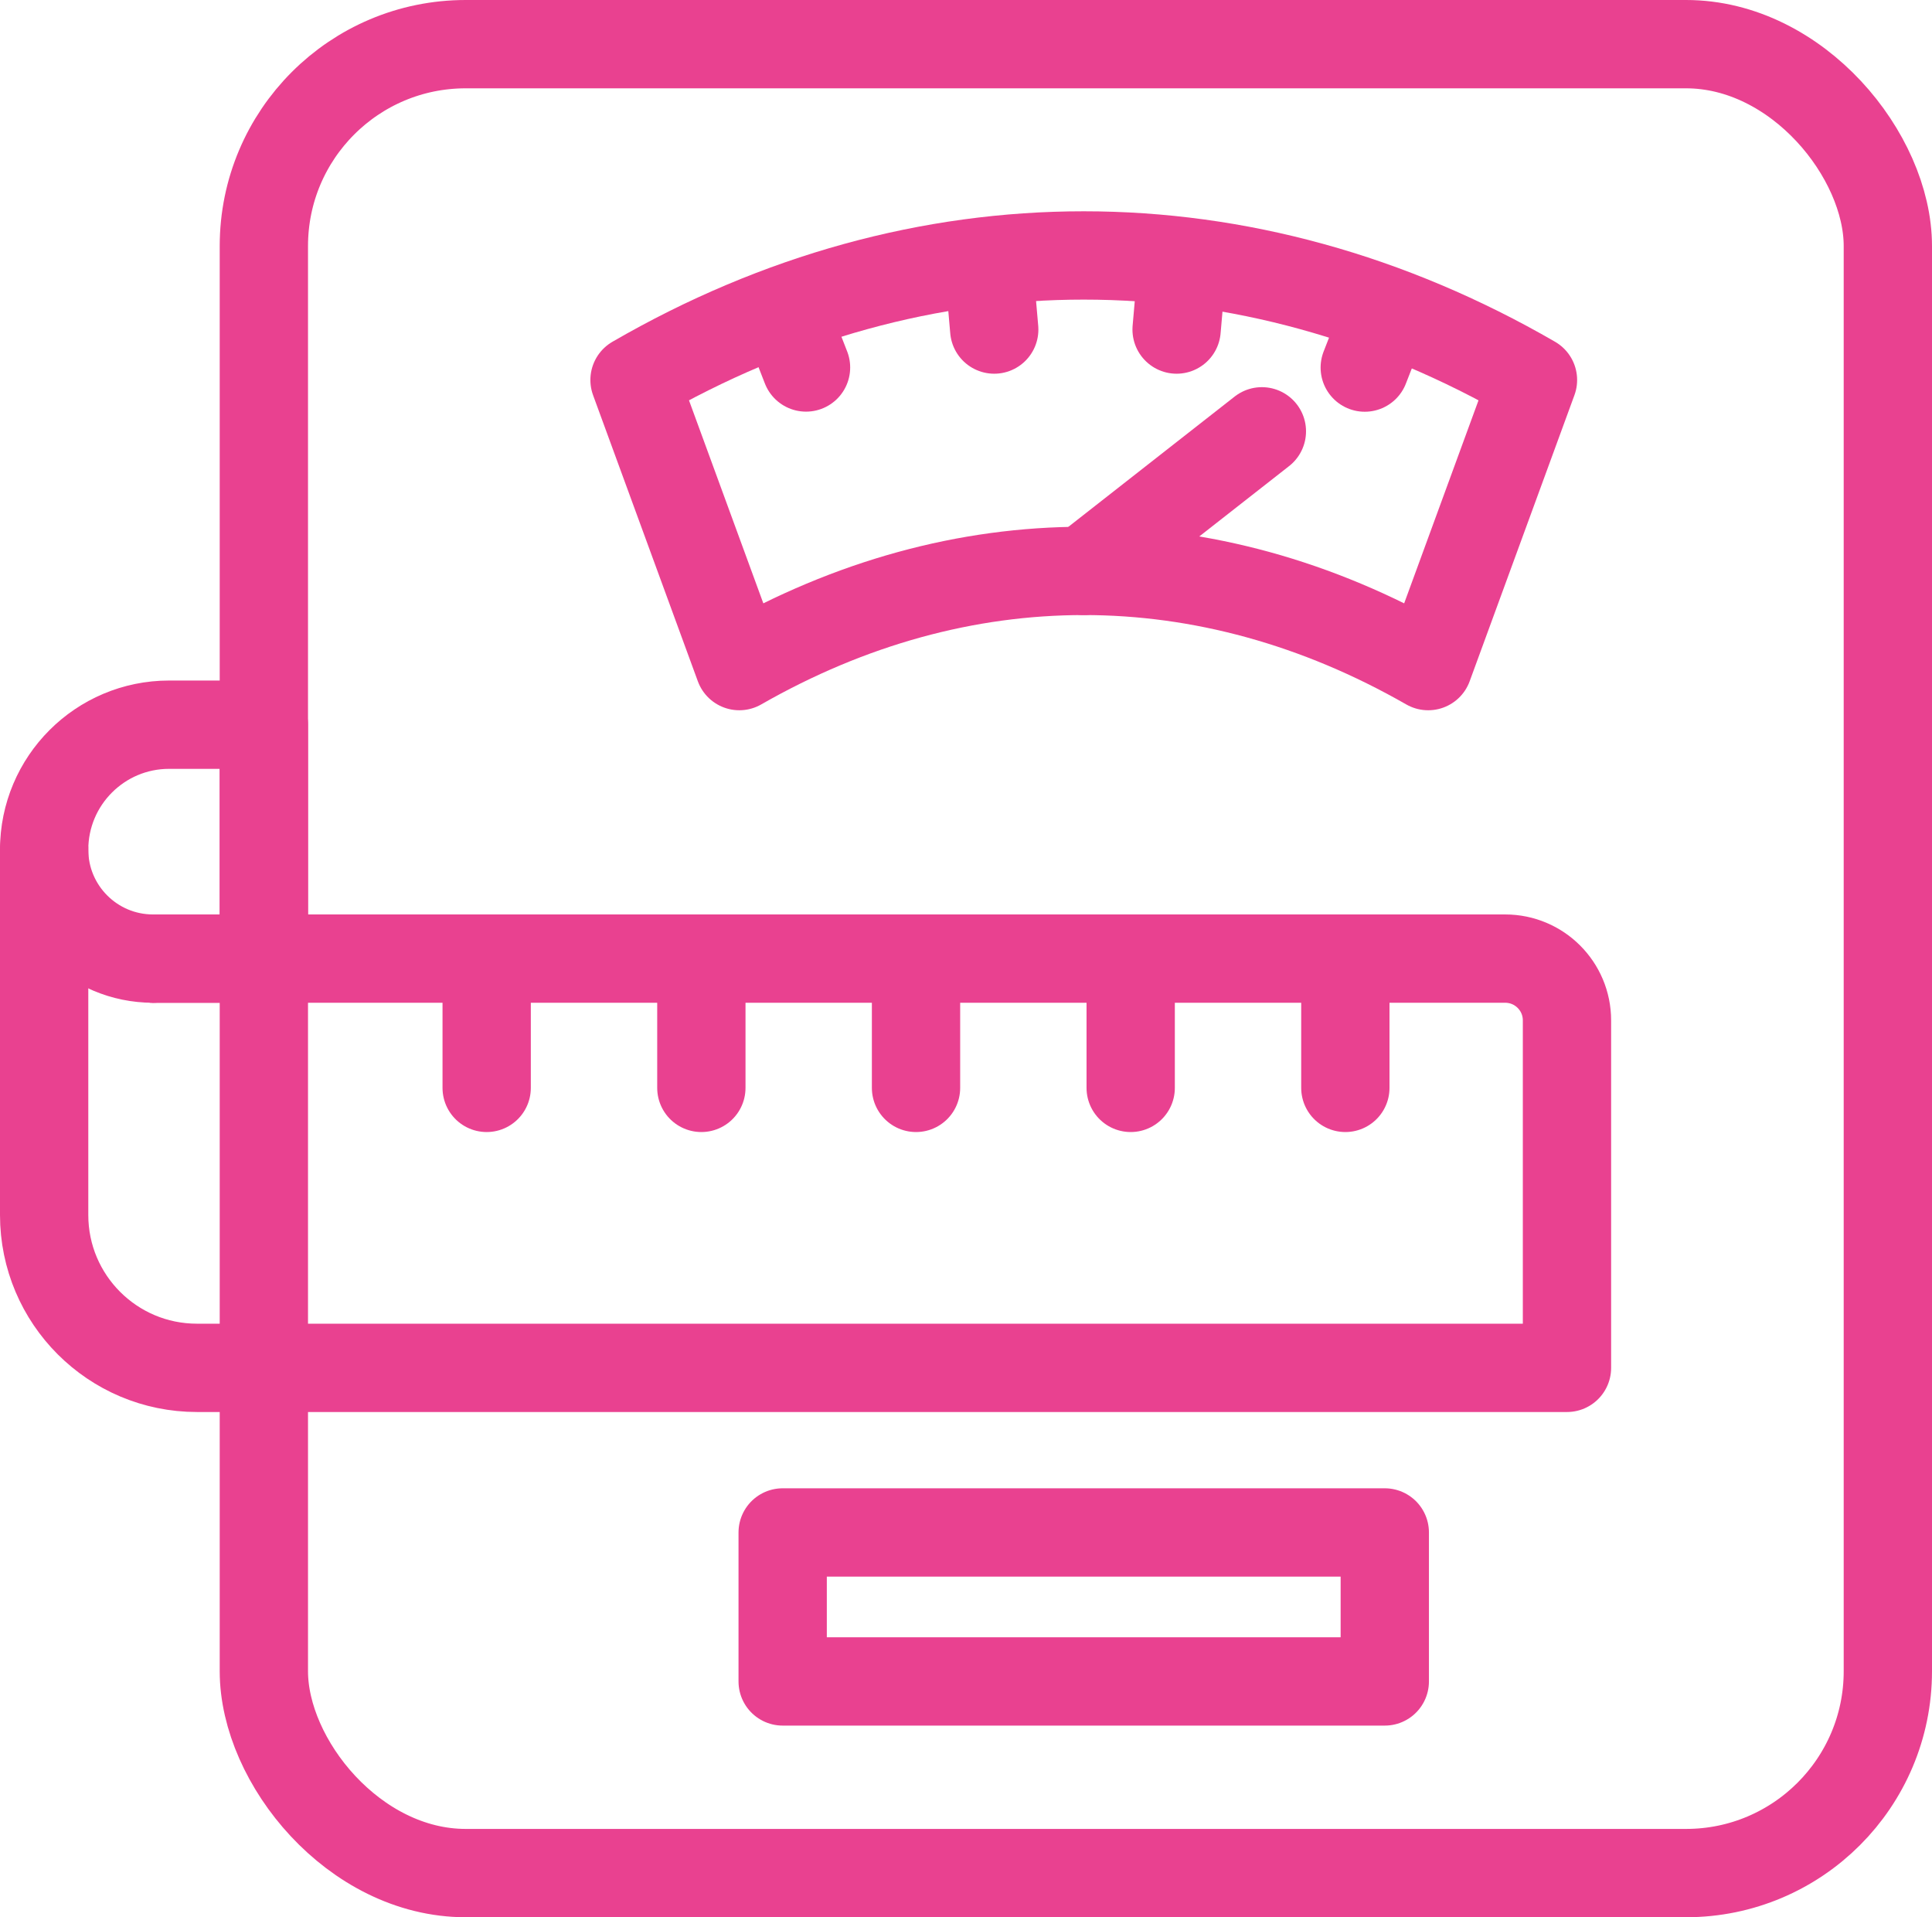
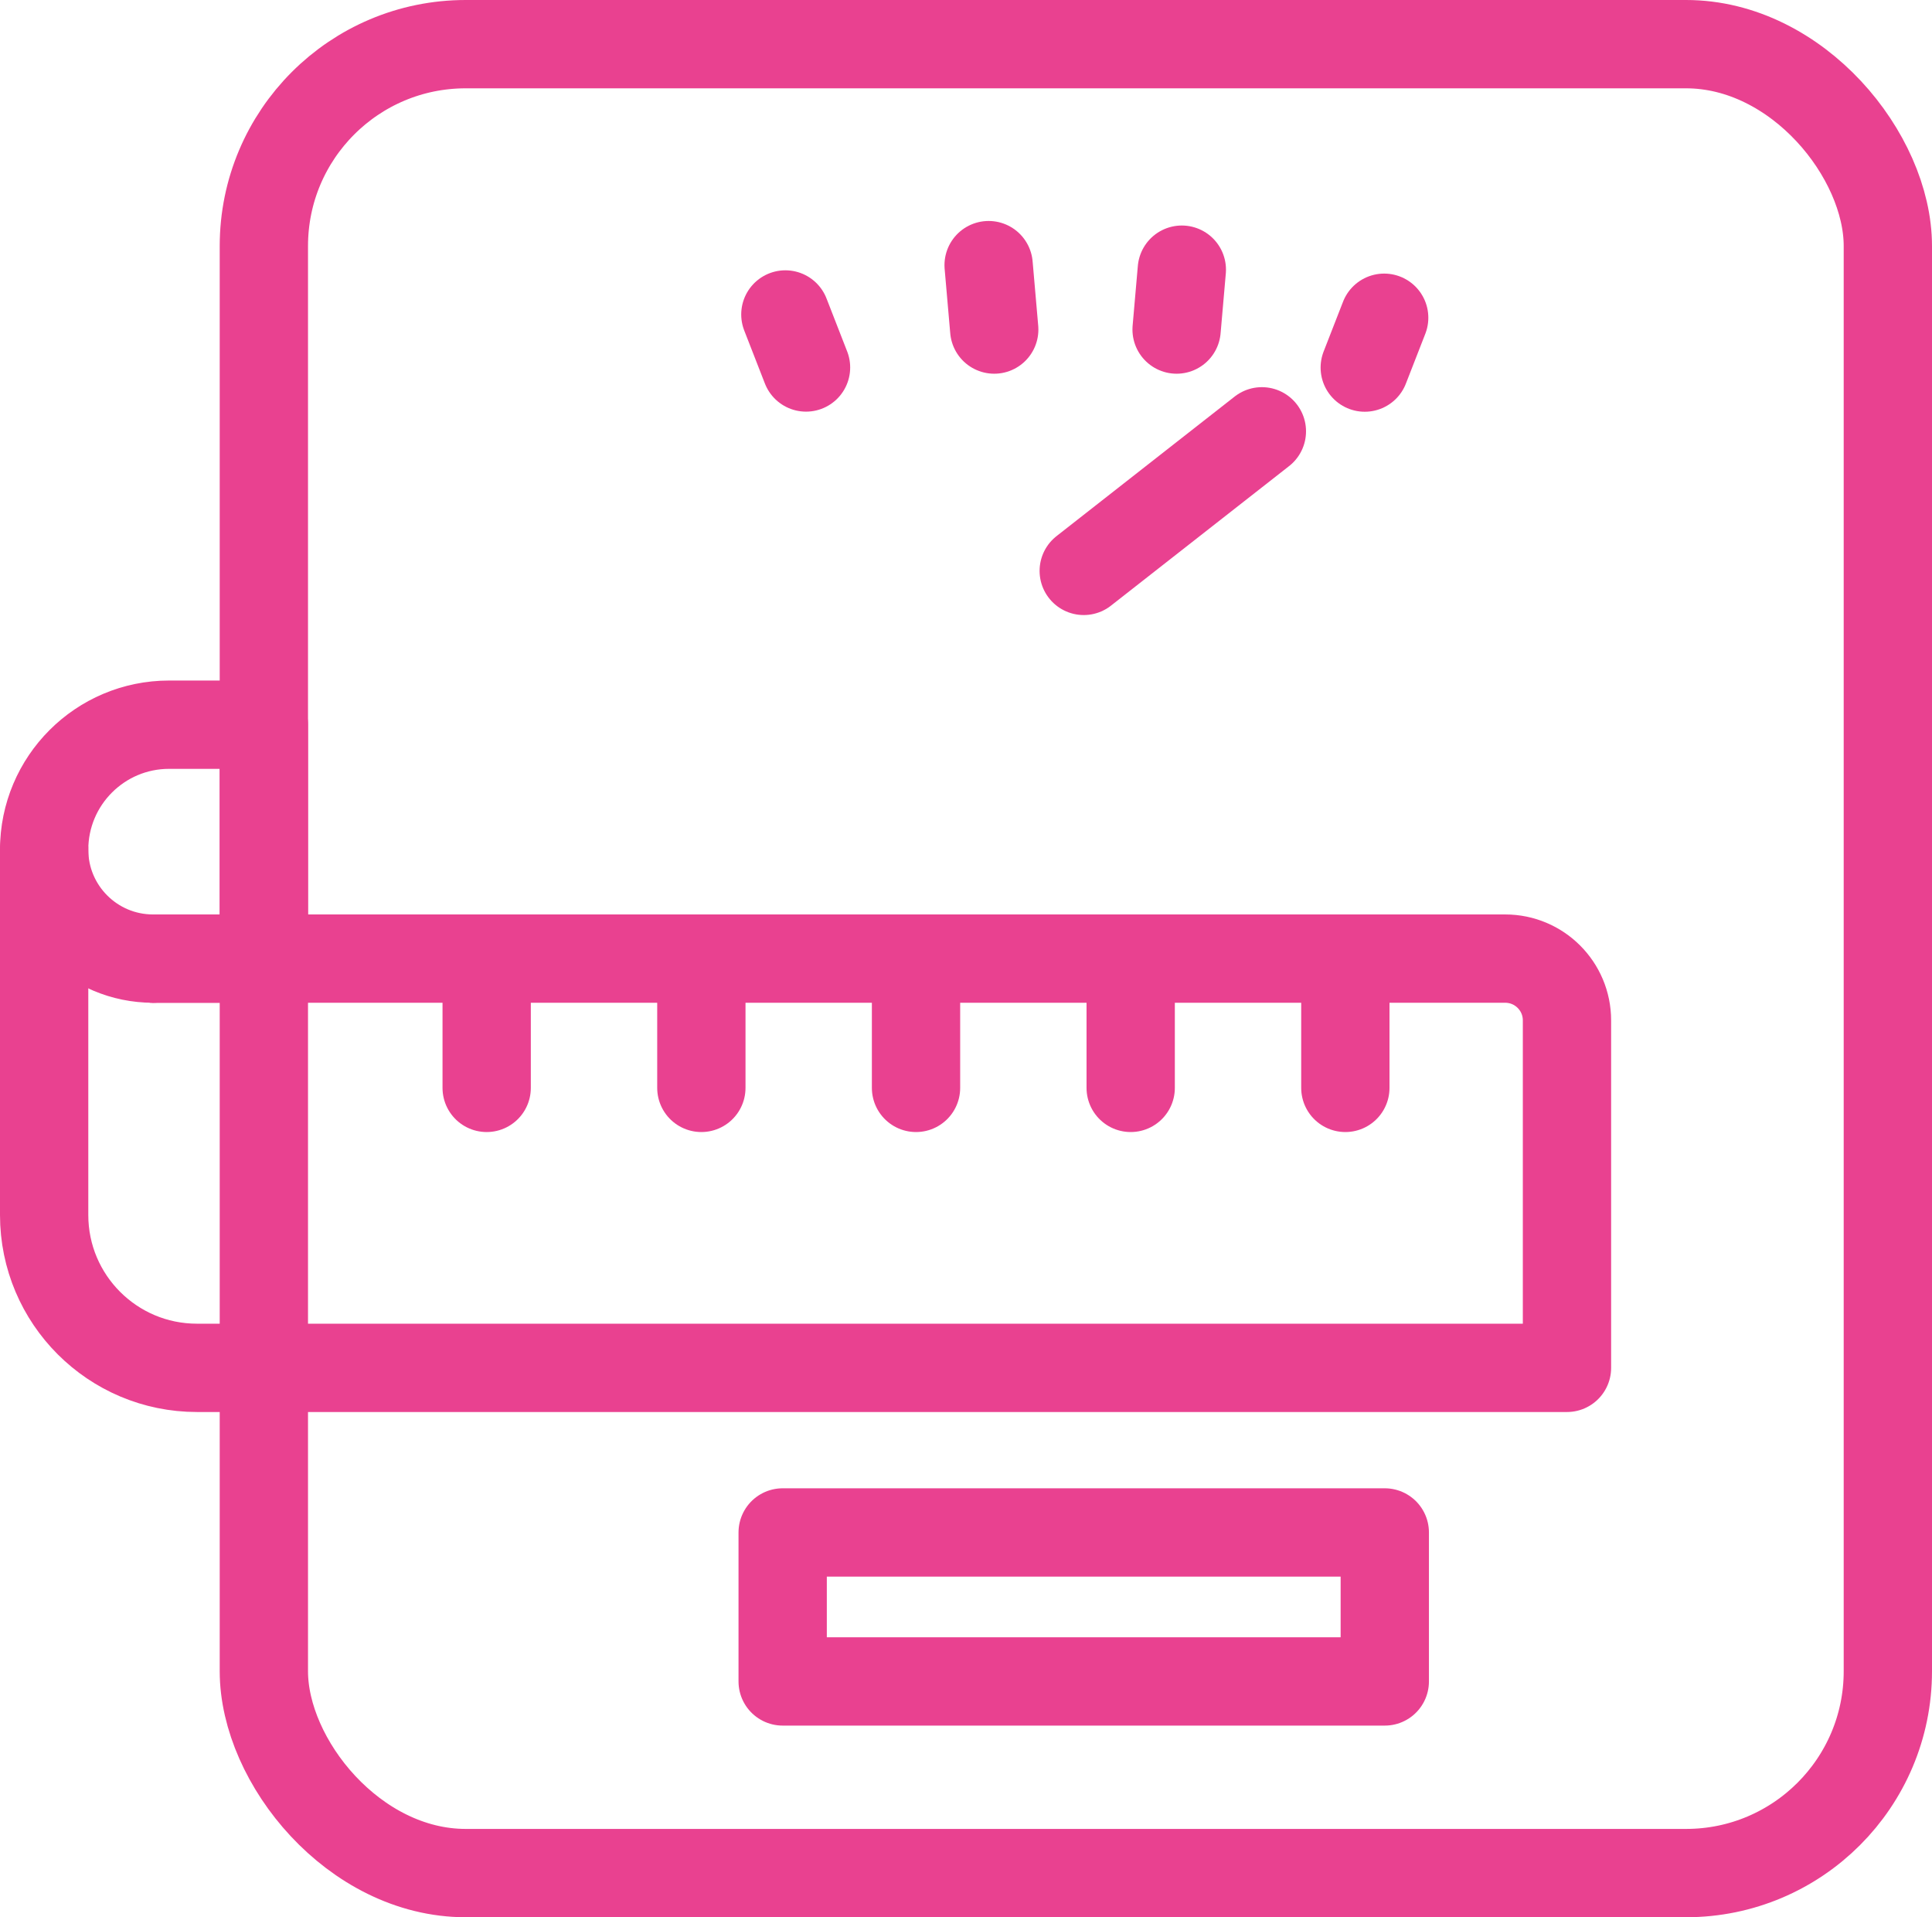
<svg xmlns="http://www.w3.org/2000/svg" id="Layer_2" viewBox="0 0 765.82 759.79">
  <defs>
    <style>.cls-1{fill:none;stroke:#e94190;stroke-linecap:round;stroke-linejoin:round;stroke-width:35px;}</style>
  </defs>
  <g id="Layer_1-2">
    <rect class="cls-1" x="104.59" y="17.5" width="643.73" height="724.79" rx="80" ry="80" />
-     <path class="cls-1" d="M566.11,263.97c-87.93-50.31-185.15-50.3-273.06,0-13.85-37.79-27.69-75.59-41.53-113.38,113.73-65.82,242.41-65.8,356.13,0-13.84,37.79-27.69,75.59-41.53,113.38Z" />
    <line class="cls-1" x1="311.31" y1="124.62" x2="319.5" y2="145.63" />
    <line class="cls-1" x1="391.88" y1="105.07" x2="394.1" y2="130.6" />
    <line class="cls-1" x1="548.67" y1="125.92" x2="540.97" y2="145.67" />
    <line class="cls-1" x1="468.46" y1="106.87" x2="466.39" y2="130.6" />
    <path class="cls-1" d="M60.67,379.89h535.98c13.52,0,24.48,10.96,24.48,24.48v137.7H78.07c-33.45,0-60.57-27.12-60.57-60.57v-101.61" />
    <path class="cls-1" d="M17.5,336.73c0,23.84,19.33,43.16,43.17,43.16" />
    <path class="cls-1" d="M60.67,379.89h43.92v-92.7h-37.55c-27.36,0-49.54,22.18-49.54,49.54h0v43.16" />
    <rect class="cls-1" x="310.24" y="607.3" width="238.67" height="59.04" />
    <line class="cls-1" x1="192.91" y1="379.89" x2="192.91" y2="431.12" />
    <line class="cls-1" x1="278.01" y1="379.89" x2="278.01" y2="431.12" />
    <line class="cls-1" x1="363.1" y1="379.89" x2="363.1" y2="431.12" />
    <line class="cls-1" x1="448.19" y1="379.89" x2="448.19" y2="431.12" />
    <line class="cls-1" x1="533.28" y1="379.89" x2="533.28" y2="431.12" />
    <line class="cls-1" x1="429.58" y1="226.24" x2="500.19" y2="170.93" />
  </g>
</svg>